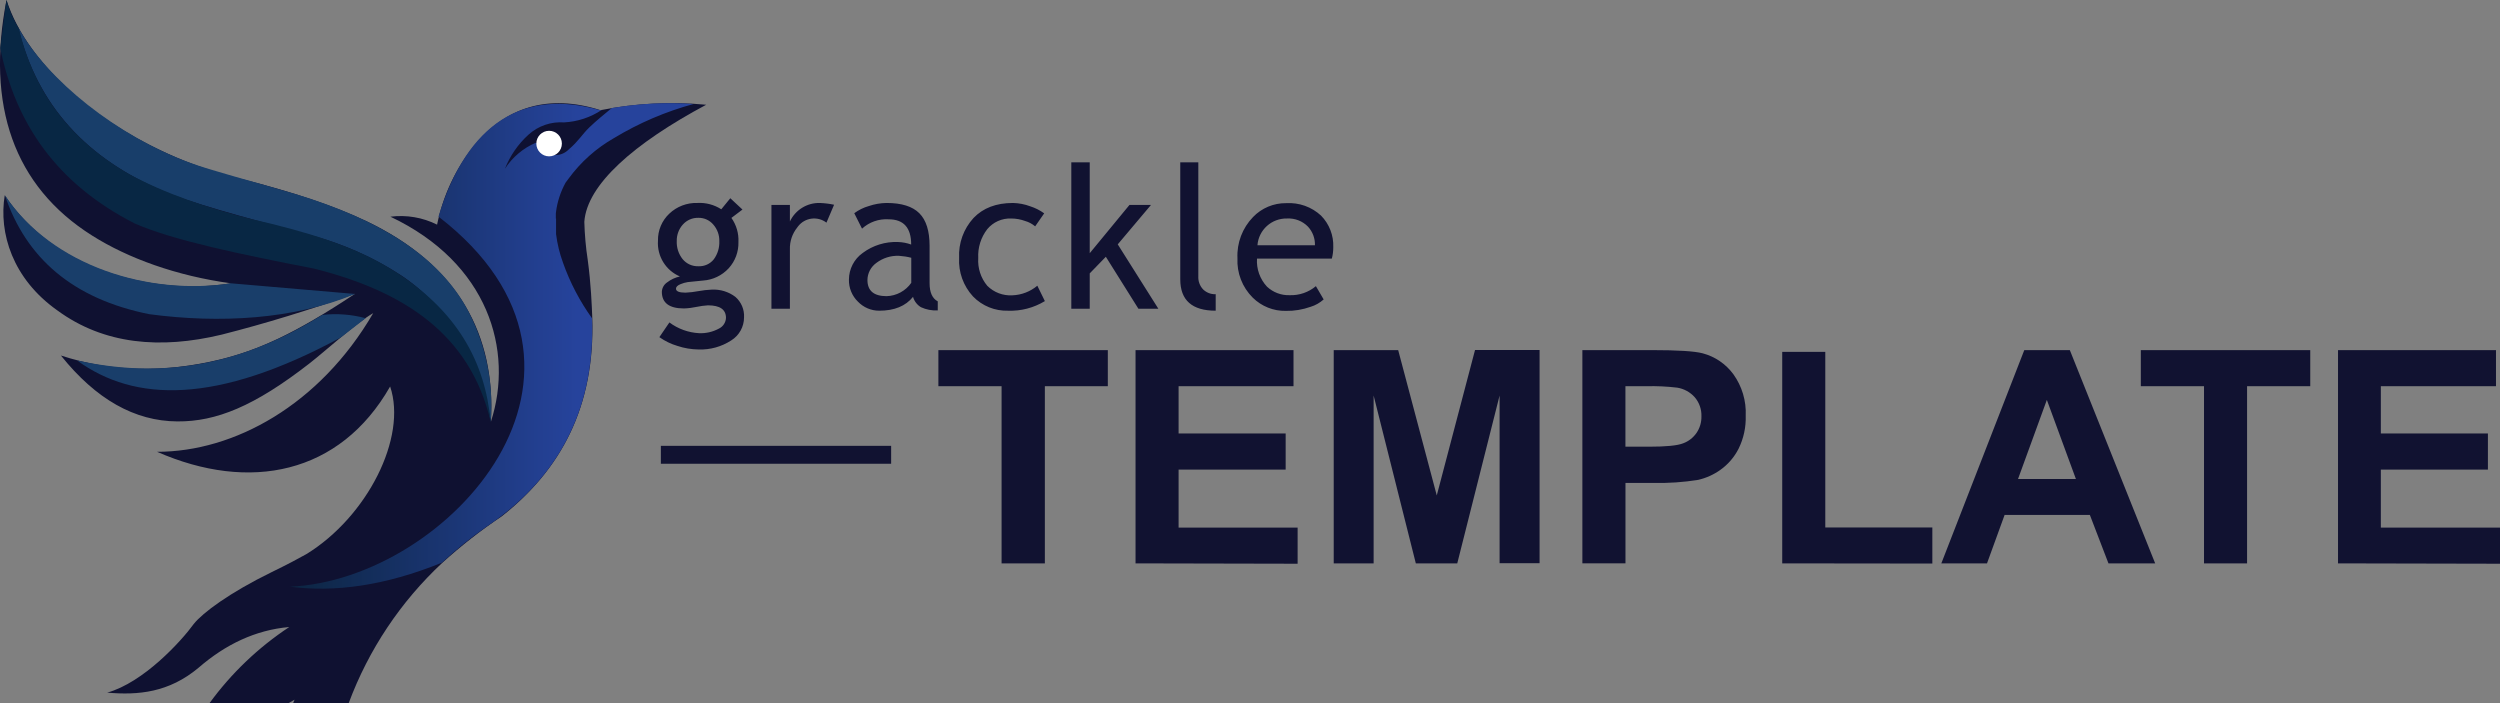
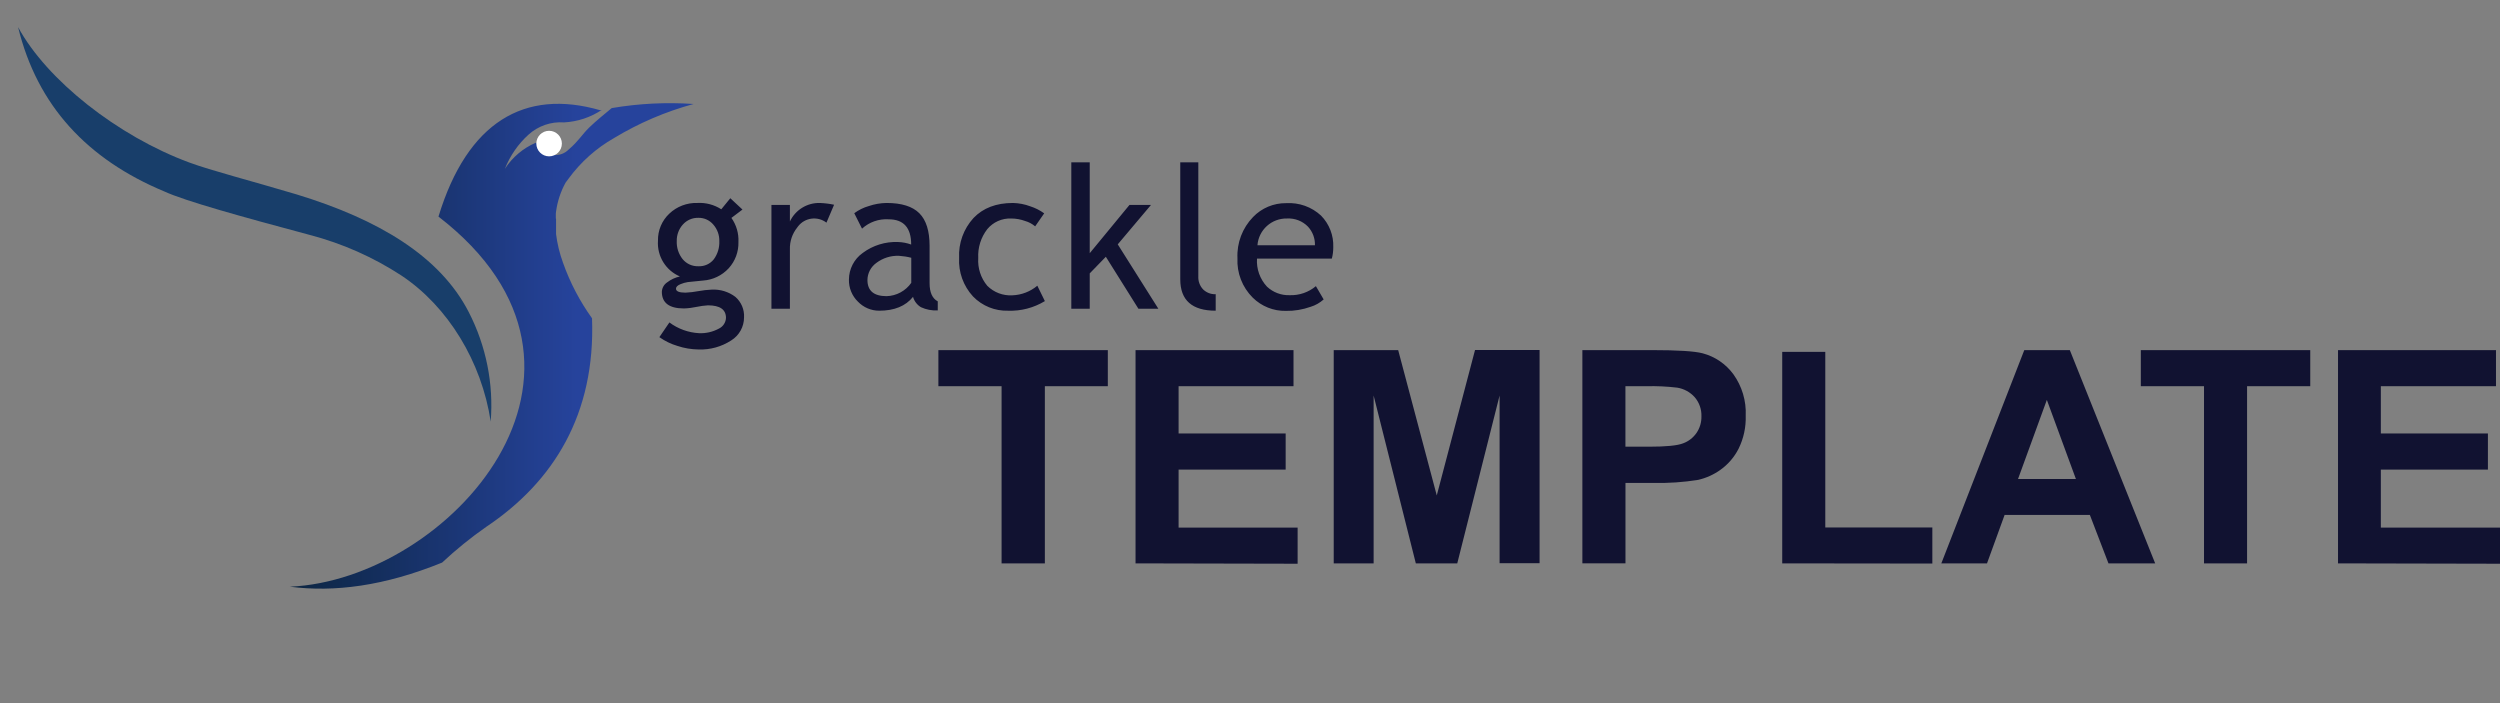
<svg xmlns="http://www.w3.org/2000/svg" id="logo--grackle-template" viewBox="0 0 553.9 155.83">
  <rect x="0" y="0" width="553.9" height="155.83" fill="#808080" stroke="none" />
  <defs>
    <style> .cls-1 { fill: #111231; } .cls-1, .cls-2, .cls-3, .cls-4, .cls-5, .cls-6, .cls-7 { stroke-width: 0px; } .cls-2 { fill: url(#linear-gradient); } .cls-3 { fill: #193e6a; } .cls-4 { fill: #082744; } .cls-5 { fill: #183e6a; } .cls-6 { fill: #fff; } .cls-7 { fill: #0f1131; } </style>
    <linearGradient id="linear-gradient" x1="64.23" y1="2165.72" x2="153.67" y2="2165.72" gradientTransform="translate(0 -2089.08)" gradientUnits="userSpaceOnUse">
      <stop offset="0" stop-color="#0c2541" />
      <stop offset=".71" stop-color="#26439c" />
    </linearGradient>
  </defs>
  <path id="text--template" class="cls-1" d="M221.91,124.82v-39.25h-14v-8h37.54v8h-13.95v39.25h-9.59ZM251.59,124.82v-47.25h35v8h-25.46v10.47h23.72v8h-23.72v12.86h26.37v8l-35.91-.08ZM295.5,124.82v-47.25h14.28l8.55,32.2,8.48-32.23h14.3v47.25h-8.86v-37.16l-9.38,37.19h-9.18l-9.35-37.19v37.19h-8.84ZM350.59,124.82v-47.25h15.31c5.8,0,9.58.24,11.34.71,2.73.72,5.13,2.36,6.8,4.63,1.92,2.67,2.89,5.91,2.74,9.2.08,2.53-.46,5.04-1.58,7.31-.94,1.85-2.31,3.45-4,4.66-1.48,1.07-3.17,1.83-4.95,2.24-3.27.53-6.58.75-9.89.68h-6.22v17.82h-9.55ZM360.13,85.57v13.4h5.22c3.76,0,6.27-.24,7.54-.74,1.22-.44,2.26-1.25,3-2.32.73-1.08,1.11-2.36,1.08-3.67.05-1.56-.49-3.08-1.51-4.26-1.01-1.11-2.36-1.85-3.84-2.09-2.28-.27-4.57-.38-6.86-.32h-4.63ZM394.87,124.82v-46.86h9.54v38.9h23.72v8l-33.26-.04ZM477.5,124.82h-10.35l-4.12-10.73h-18.89l-3.9,10.73h-10.12l18.38-47.25h10.09l18.91,47.25ZM459.94,106.13l-6.44-17.53-6.39,17.53h12.83ZM488.32,124.82v-39.25h-14v-8h37.54v8h-14v39.25h-9.54ZM518.01,124.82v-47.25h35v8h-25.51v10.47h23.72v8h-23.72v12.86h26.4v8l-35.89-.08Z" />
-   <rect id="art--line" class="cls-1" x="146.42" y="98.78" width="51.02" height="3.97" />
  <path id="text--grackle" class="cls-1" d="M146.09,74.7l2.22-3.26c1.91,1.42,4.19,2.25,6.57,2.38,1.52.07,3.03-.28,4.37-1,.93-.43,1.55-1.35,1.6-2.38,0-1.86-1.33-2.79-4-2.79-.84.05-1.68.17-2.5.34-.92.2-1.86.32-2.81.35-3.27,0-4.9-1.23-4.9-3.7.04-.83.46-1.59,1.15-2.06.84-.65,1.81-1.1,2.85-1.33-3.14-1.33-5.09-4.51-4.86-7.91-.05-2.27.86-4.45,2.51-6,1.67-1.59,3.91-2.44,6.21-2.37,1.87-.11,3.73.38,5.31,1.4l2-2.45,2.69,2.51-2.45,1.85c1.1,1.55,1.65,3.43,1.56,5.33.06,2.15-.71,4.25-2.17,5.84-1.48,1.6-3.52,2.57-5.69,2.71l-3.37.34c-.55.09-1.09.24-1.61.46-.68.27-1,.62-1,1,0,.58.7.88,2.1.88.97-.04,1.93-.16,2.88-.34.96-.18,1.93-.29,2.9-.33,1.9-.11,3.79.46,5.3,1.62,1.29,1.13,1.99,2.79,1.9,4.5.01,2.09-1.07,4.04-2.85,5.14-2.14,1.39-4.66,2.09-7.21,2-1.6-.02-3.18-.28-4.7-.79-1.43-.42-2.78-1.08-4-1.94ZM154.75,48.26c-1.32-.04-2.59.51-3.47,1.5-.89,1-1.37,2.31-1.34,3.65-.06,1.45.4,2.87,1.3,4,.86,1.05,2.16,1.63,3.51,1.58,1.31.06,2.58-.51,3.4-1.54.85-1.16,1.28-2.57,1.22-4,.04-1.35-.43-2.66-1.32-3.68-.82-.98-2.03-1.53-3.3-1.51ZM183.11,49.33c-1.98-1.51-4.81-1.13-6.32.86-.06.07-.11.15-.16.22-1.09,1.36-1.67,3.07-1.62,4.81v13.19h-4.09v-23h4.09v3.66c1.21-2.56,3.81-4.17,6.64-4.1,1.06.04,2.11.17,3.15.39l-1.69,3.97ZM202.29,65.77c-1.64,2.05-4.14,3.07-7.5,3.07-1.77,0-3.47-.72-4.7-2-1.32-1.28-2.04-3.05-2-4.88,0-2.35,1.14-4.56,3.06-5.92,2.25-1.68,5.01-2.53,7.81-2.42,1,.03,1.98.22,2.92.56,0-3.73-1.67-5.59-5-5.59-2.16-.14-4.29.61-5.89,2.07l-1.72-3.42c.97-.72,2.07-1.26,3.23-1.59,1.26-.43,2.59-.66,3.92-.68,3.33,0,5.76.76,7.27,2.28,1.52,1.52,2.27,3.93,2.27,7.24v8.28c0,2,.6,3.36,1.81,4v2c-1.28.08-2.57-.17-3.73-.71-.85-.51-1.48-1.33-1.75-2.29ZM201.9,57.11c-.89-.23-1.8-.37-2.71-.43-1.82-.08-3.6.49-5.05,1.59-1.21.88-1.93,2.27-1.95,3.76,0,2.39,1.41,3.58,4.23,3.59,2.19-.06,4.22-1.16,5.48-2.95v-5.56ZM231.35,47.27l-2,2.88c-.64-.54-1.39-.95-2.2-1.18-1-.37-2.05-.56-3.11-.56-2.04-.08-4,.79-5.3,2.36-1.41,1.82-2.12,4.09-2,6.39-.15,2.23.56,4.44,2,6.16,1.46,1.46,3.48,2.23,5.54,2.11,2.04-.07,3.99-.82,5.55-2.13l1.67,3.41c-2.45,1.49-5.28,2.23-8.14,2.13-2.92.09-5.75-1.06-7.78-3.16-2.14-2.32-3.25-5.4-3.08-8.55-.16-3.25.99-6.43,3.19-8.83,2.12-2.22,5.03-3.33,8.73-3.33,1.32.03,2.63.28,3.87.75,1.1.35,2.13.88,3.06,1.55ZM252.23,68.41l-7.22-11.52-3.57,3.68v7.84h-4.08v-32.44h4.08v20.13l8.81-10.7h4.77l-7.37,8.74,9,14.27h-4.42ZM261.5,61.9v-25.93h4v25.24c-.06,1.07.32,2.13,1.06,2.91.74.72,1.75,1.11,2.79,1.07v3.65c-5.23,0-7.85-2.31-7.85-6.94ZM295.08,57.3h-16.58c-.15,2.29.65,4.53,2.21,6.21,1.35,1.27,3.15,1.95,5,1.89,2.13.08,4.21-.63,5.84-2l1.72,2.94c-.83.75-1.82,1.31-2.9,1.64-1.75.62-3.6.93-5.46.9-2.75.06-5.41-1.01-7.36-2.94-2.31-2.3-3.54-5.47-3.38-8.73-.16-3.39,1.1-6.7,3.46-9.13,1.91-1.99,4.57-3.1,7.33-3.07,2.85-.17,5.64.82,7.73,2.76,1.83,1.86,2.81,4.39,2.71,7,0,.85-.1,1.71-.32,2.53ZM285.17,48.41c-3.42-.08-6.31,2.52-6.57,5.93h12.74c.04-1.53-.51-3.01-1.55-4.13-1.21-1.24-2.89-1.89-4.62-1.8h0Z" />
  <g id="art--icon">
-     <path id="Background" class="cls-7" d="M156.5,23.21c-7.83-.74-15.73-.34-23.45,1.2-11.69-3.73-21-.58-27.91,7.73-4.14,5.13-6.99,11.17-8.3,17.63-3.2-1.6-6.8-2.21-10.34-1.76,21.69,10.26,27.38,29.63,22.27,45.4,1.1-19.15-7.19-34.73-27.71-44.47-7.1-3.34-16.31-6.48-28-9.39-12.76-3.13-24.69-8.97-35-17.11C9.06,14.72,3.77,7.26,1.44,0c-4.53,23.26,1.55,41.24,19,52.21,7.91,5,18.7,8.93,30.75,10.56-5.19.82-10.48.89-15.69.22-15.52-2-27.54-9.28-34.45-19.73-1.37,8.35,1.74,18.51,11.65,25.51,10.36,7.6,22.88,8.62,36.38,5.38,9.64-2.45,19.54-5.48,29.58-9.06-13.51,9-21.64,12.52-29.79,14.53-12.62,3.07-24.37,2.75-35.37-.85,7.74,9.68,16.34,14.55,25.81,14.6,8.54.06,17-3.31,29.27-12.86,3.59-2.8,10.38-9,14.11-11.13-11.86,20.39-30.88,30.74-47.9,30.72,20.51,9,40.55,5,51.65-14.47,3.83,11.34-5.11,28.87-18.54,37.13-1.77,1-4.2,2.29-7.71,4-9.37,4.58-15.27,9-17.25,11.47-2.82,3.9-11.18,13-19.19,15.23,6.86.6,13.67,0,20.27-5.54,5.94-5.14,12.56-8.33,20.07-9-6.86,4.53-12.86,10.26-17.7,16.91h17.46l1.41-.81-.33.81h12.31c4.4-11.86,11.52-22.53,20.77-31.15,4.13-3.74,8.52-7.18,13.15-10.28,13-10.24,20.74-24.23,20.06-44.1-.1-2.57-.28-7.36-1-12.69-.43-2.8-.68-5.63-.76-8.46.58-8.26,11-17.38,27-25.94h.04Z" />
    <path id="Gradient" class="cls-2" d="M123.15,48.43v-1.01s0-.06,0-.09l.05-.46h0c.3-2.25,1.02-4.42,2.11-6.4l.66-.89c2.69-3.68,6.13-6.75,10.09-9,5.49-3.32,11.42-5.86,17.61-7.54-6.06-.42-12.15-.11-18.14.91-1.82,1.52-3.34,2.72-4.95,4.27s-2.35,3-4.61,4.93c-.86.86-2.04,1.3-3.25,1.2l-4-2.73c-2.81,1.2-5.19,3.21-6.85,5.77,1.14-2.88,2.92-5.47,5.22-7.55,2.15-1.95,5-2.93,7.89-2.72,2.98-.16,5.87-1.11,8.36-2.77l-.37.07c-16.73-4.83-29.43,2.59-35.82,23.57,44.2,34.09,2.18,80.47-32.92,82,9.84,1.27,20.91-.14,33.72-5.34,3.07-2.87,6.34-5.52,9.78-7.92,14.94-10,24.23-25,23.44-46.21-2.71-3.78-4.88-7.92-6.43-12.31-.75-2.05-1.27-4.18-1.54-6.34,0-.04,0-.09,0-.13v-.55s0-.07,0-.11v-1.03h0v-1.62h-.05Z" />
    <circle id="Eye" class="cls-6" cx="121.66" cy="31.81" r="2.83" />
    <path id="Wing_Top" data-name="Wing Top" class="cls-5" d="M4.01,6.01c6.35,11.73,22.08,24.15,37.94,30,4.74,1.76,13.89,4.11,23.79,7.07,18.15,5.54,31.76,13.69,38.11,26.06,3.85,7.48,5.54,15.88,4.87,24.27-2-13.24-9.45-25.52-19.84-32.4-6.2-4.04-13.02-7.06-20.18-8.94-14.94-4-27.68-7.52-32.29-9.65C19.42,35.33,8.26,23.49,4.01,6.01Z" />
-     <path id="Wing_2" data-name="Wing 2" class="cls-4" d="M1.41,0c.63,2.24,1.56,4.37,2.78,6.35,3.13,13.29,10.67,24.17,24,32,8.12,4.49,18.17,7.84,27.65,10.23,12,2.69,22.67,6,30.73,11,14.83,9.09,20.92,20.74,22.13,33.82-4.52-19.49-19.46-28.94-39.09-33.88-16.2-3.15-31.12-6.23-39.75-10C12.5,40.67,3.43,27.3.06,10.67L1.41,0Z" />
-     <path class="cls-3" d="M1.08,43.26c10.55,15.81,32.04,22.26,50.08,19.51l27.51,2.36c-13.53,5.66-30,6.57-45.61,4.48-16.99-3.42-27.31-12.49-31.98-26.35ZM17.16,79.88c21.09,4.62,38.34-.24,54.26-10.11,3.21-.36,6.47-.11,9.59.73l-5.51,4.27c-27.57,14.89-45.66,14.36-58.37,5.13l.03-.02Z" />
  </g>
</svg>